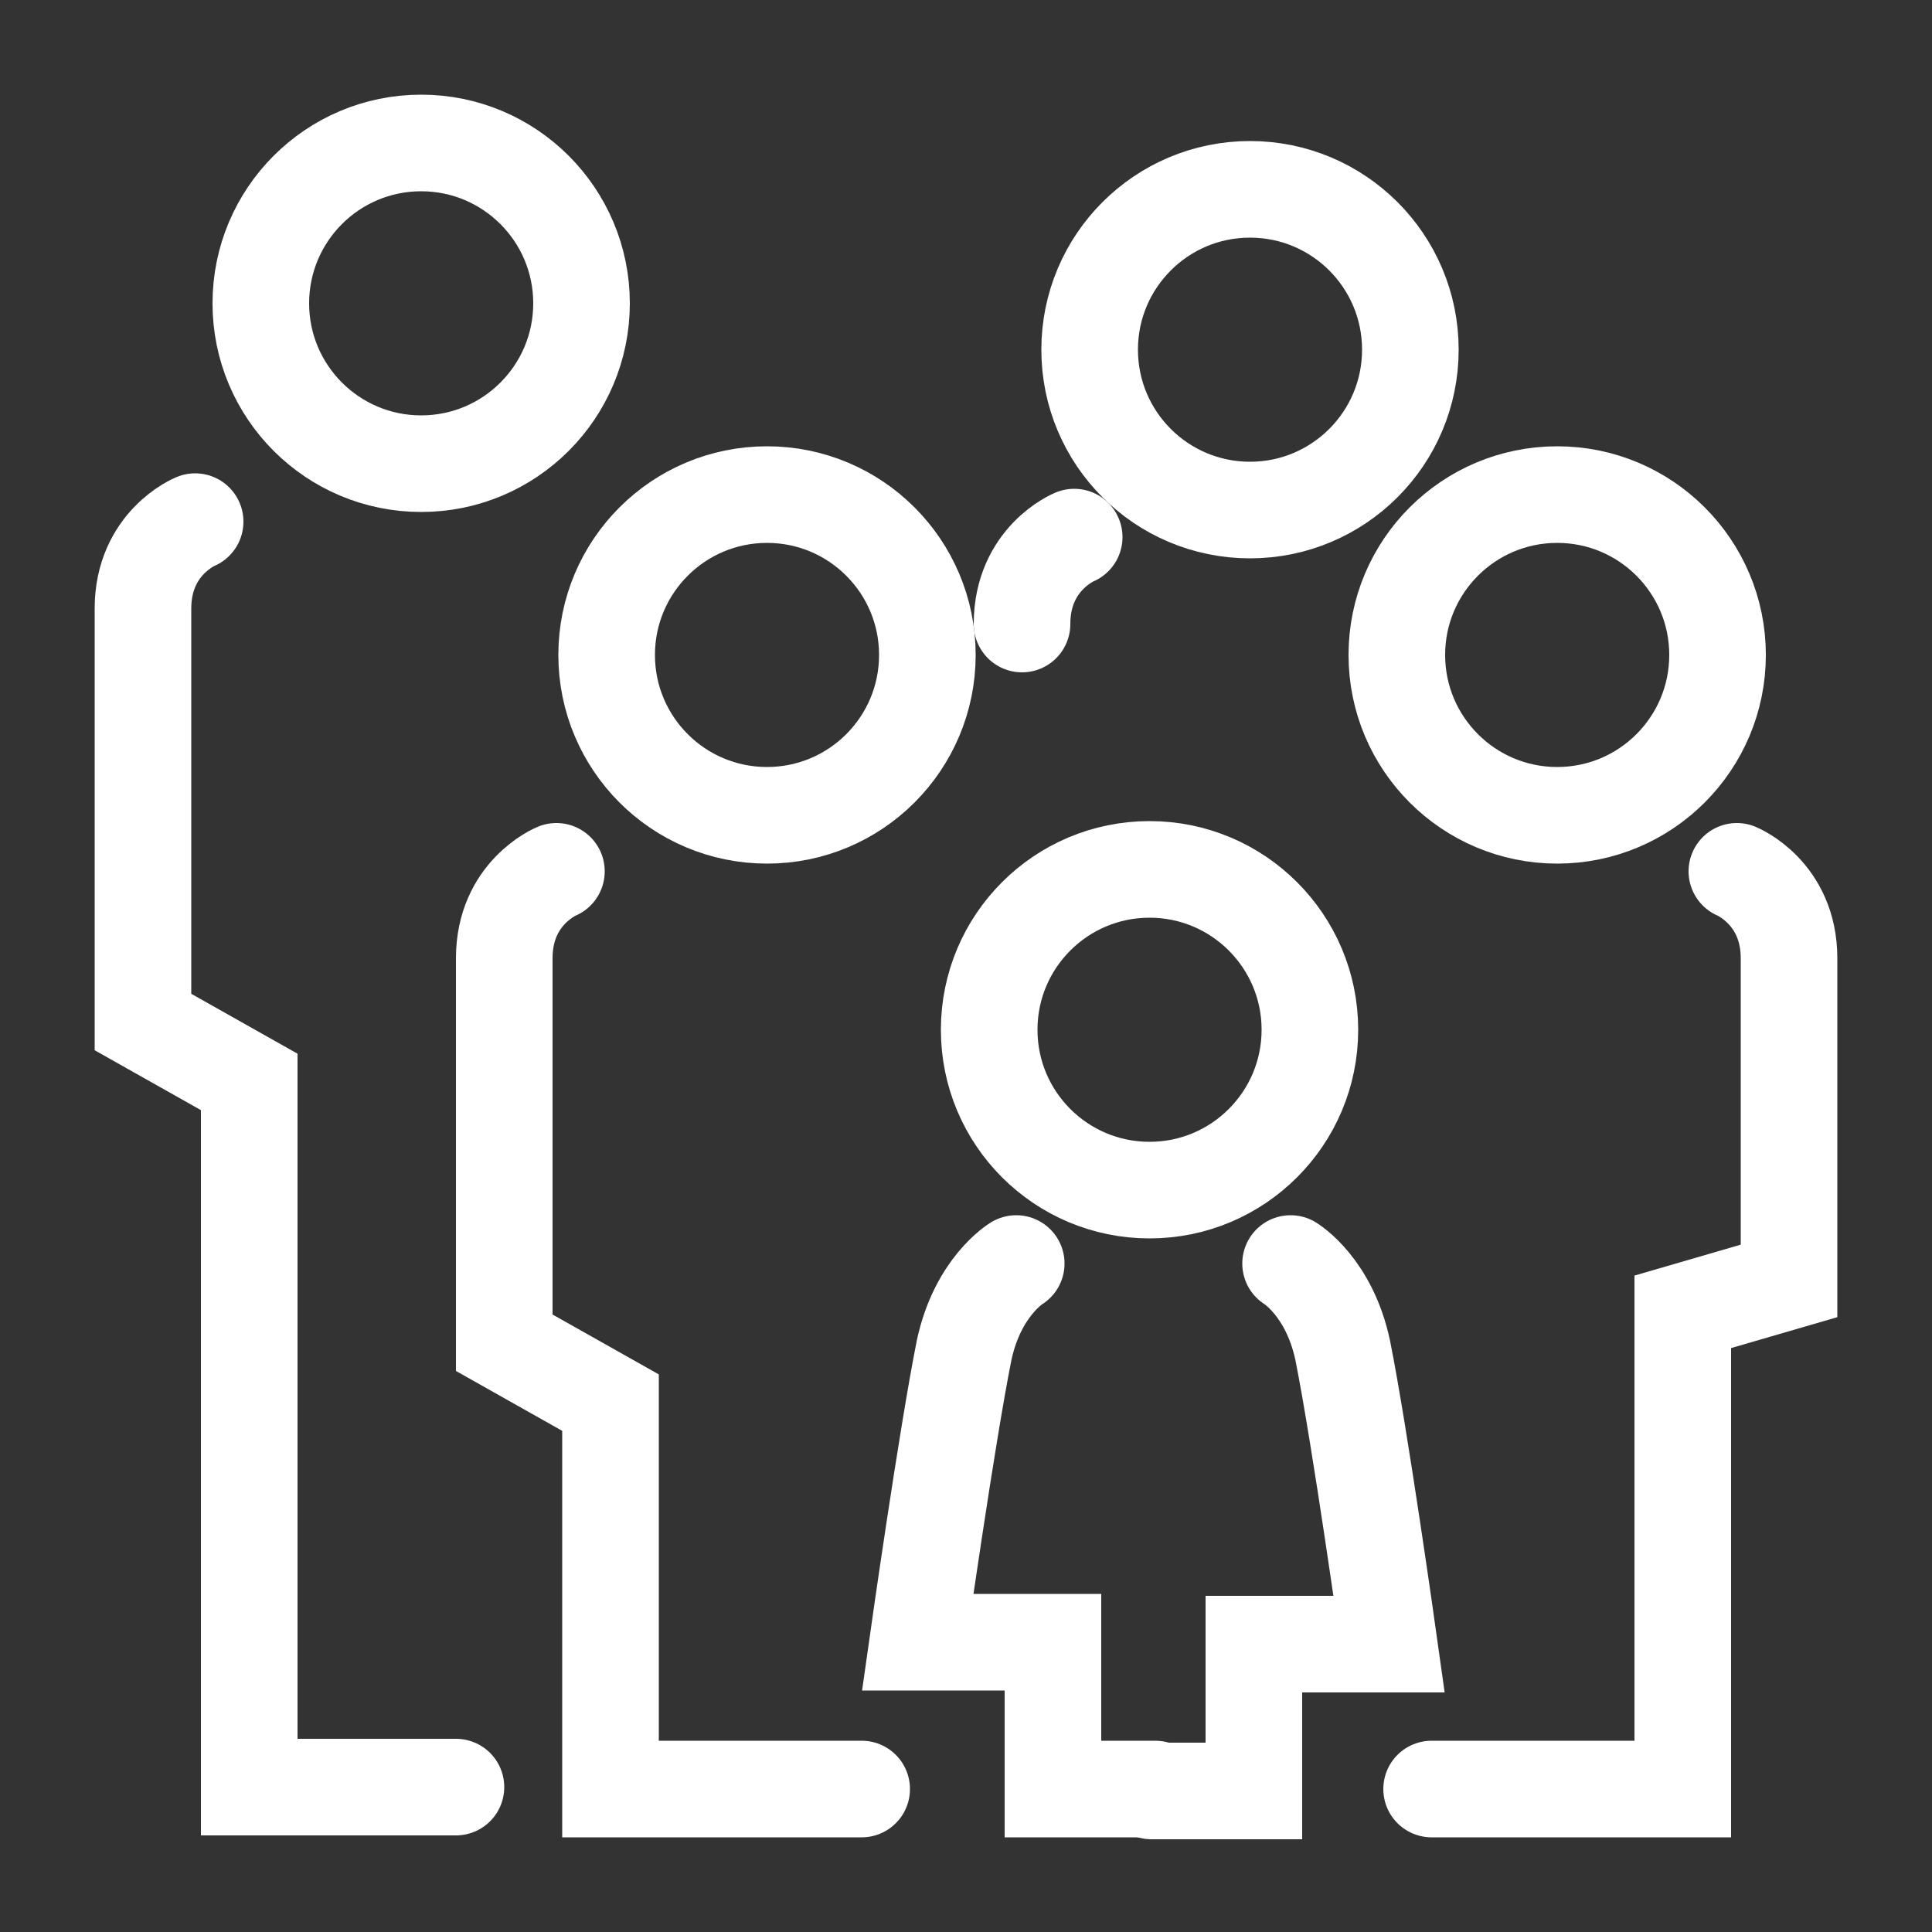
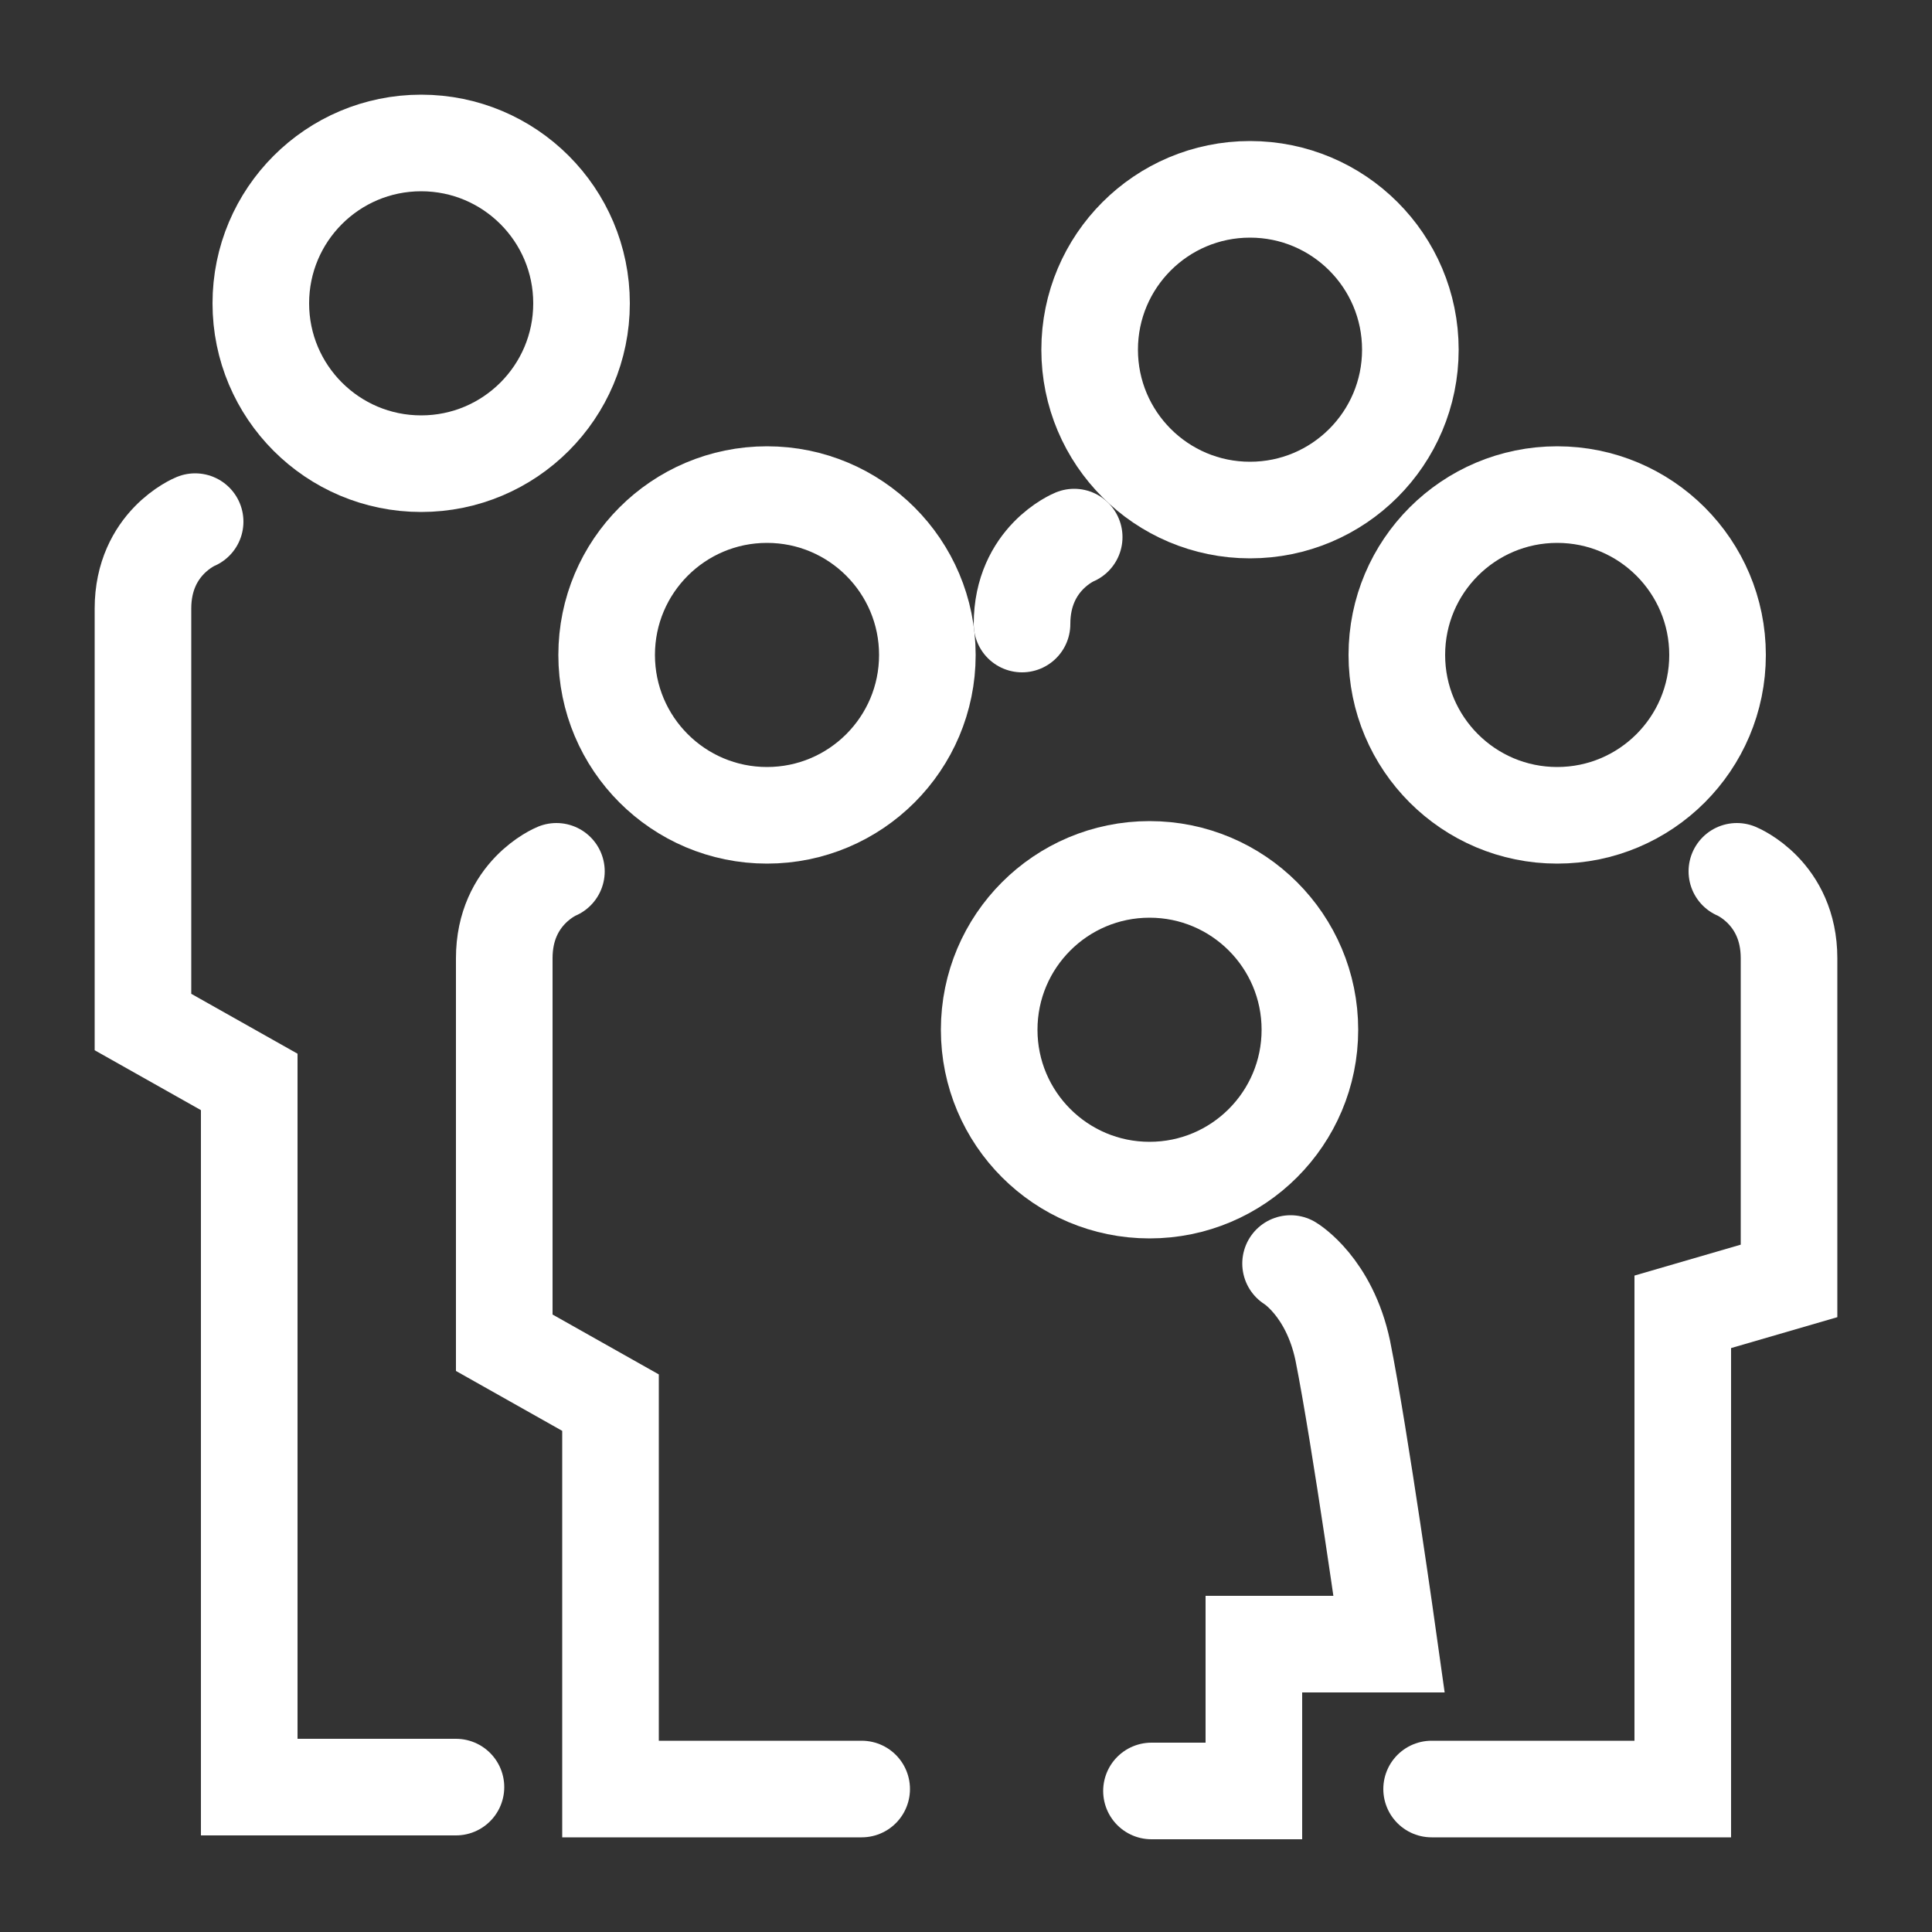
<svg xmlns="http://www.w3.org/2000/svg" version="1.1" id="Layer_1" x="0px" y="0px" width="100px" height="100px" viewBox="0 0 100 100" enable-background="new 0 0 100 100" xml:space="preserve">
  <rect x="0" y="0" width="100" height="100" fill="#333333" stroke="none" />
  <g>
    <circle fill="none" stroke="#FFFFFF" stroke-width="5" stroke-linecap="round" stroke-miterlimit="10" cx="39.7" cy="33.9" r="8.3" />
    <g>
      <path fill="none" stroke="#FFFFFF" stroke-width="5" stroke-linecap="round" stroke-miterlimit="10" d="M28.8,45.1    c0,0-2.7,1.1-2.7,4.5s0,19.9,0,19.9l5.5,3.1v20h13" />
    </g>
    <g>
      <circle fill="none" stroke="#FFFFFF" stroke-width="5" stroke-linecap="round" stroke-miterlimit="10" cx="80.6" cy="33.9" r="8.3" />
      <g>
        <path fill="none" stroke="#FFFFFF" stroke-width="5" stroke-linecap="round" stroke-miterlimit="10" d="M89.9,45.1     c0,0,2.7,1.1,2.7,4.5s0,16.7,0,16.7l-5.5,1.6v24.7h-13" />
      </g>
    </g>
    <circle fill="none" stroke="#FFFFFF" stroke-width="5" stroke-linecap="round" stroke-miterlimit="10" cx="64.7" cy="18.1" r="8.3" />
    <path fill="none" stroke="#FFFFFF" stroke-width="5" stroke-linecap="round" stroke-miterlimit="10" d="M55.6,27.8   c0,0-2.7,1.1-2.7,4.5" />
    <g>
      <circle fill="none" stroke="#FFFFFF" stroke-width="5" stroke-linecap="round" stroke-miterlimit="10" cx="59.5" cy="53.3" r="8.3" />
      <path fill="none" stroke="#FFFFFF" stroke-width="5" stroke-linecap="round" stroke-miterlimit="10" d="M66.8,65.4    c0,0,2,1.2,2.7,4.5c0.9,4.5,2.4,15.2,2.4,15.2h-7v7.6h-5.3" />
-       <path fill="none" stroke="#FFFFFF" stroke-width="5" stroke-linecap="round" stroke-miterlimit="10" d="M52.6,65.4    c0,0-2,1.2-2.7,4.5C49,74.4,47.5,85,47.5,85h7v7.6h5.3" />
    </g>
    <circle fill="none" stroke="#FFFFFF" stroke-width="5" stroke-linecap="round" stroke-miterlimit="10" cx="21.8" cy="15.7" r="8.3" />
    <path fill="none" stroke="#FFFFFF" stroke-width="5" stroke-linecap="round" stroke-miterlimit="10" d="M10.1,27   c0,0-2.7,1.1-2.7,4.5s0,21.4,0,21.4l5.5,3.1v36.5h10.7" />
  </g>
</svg>